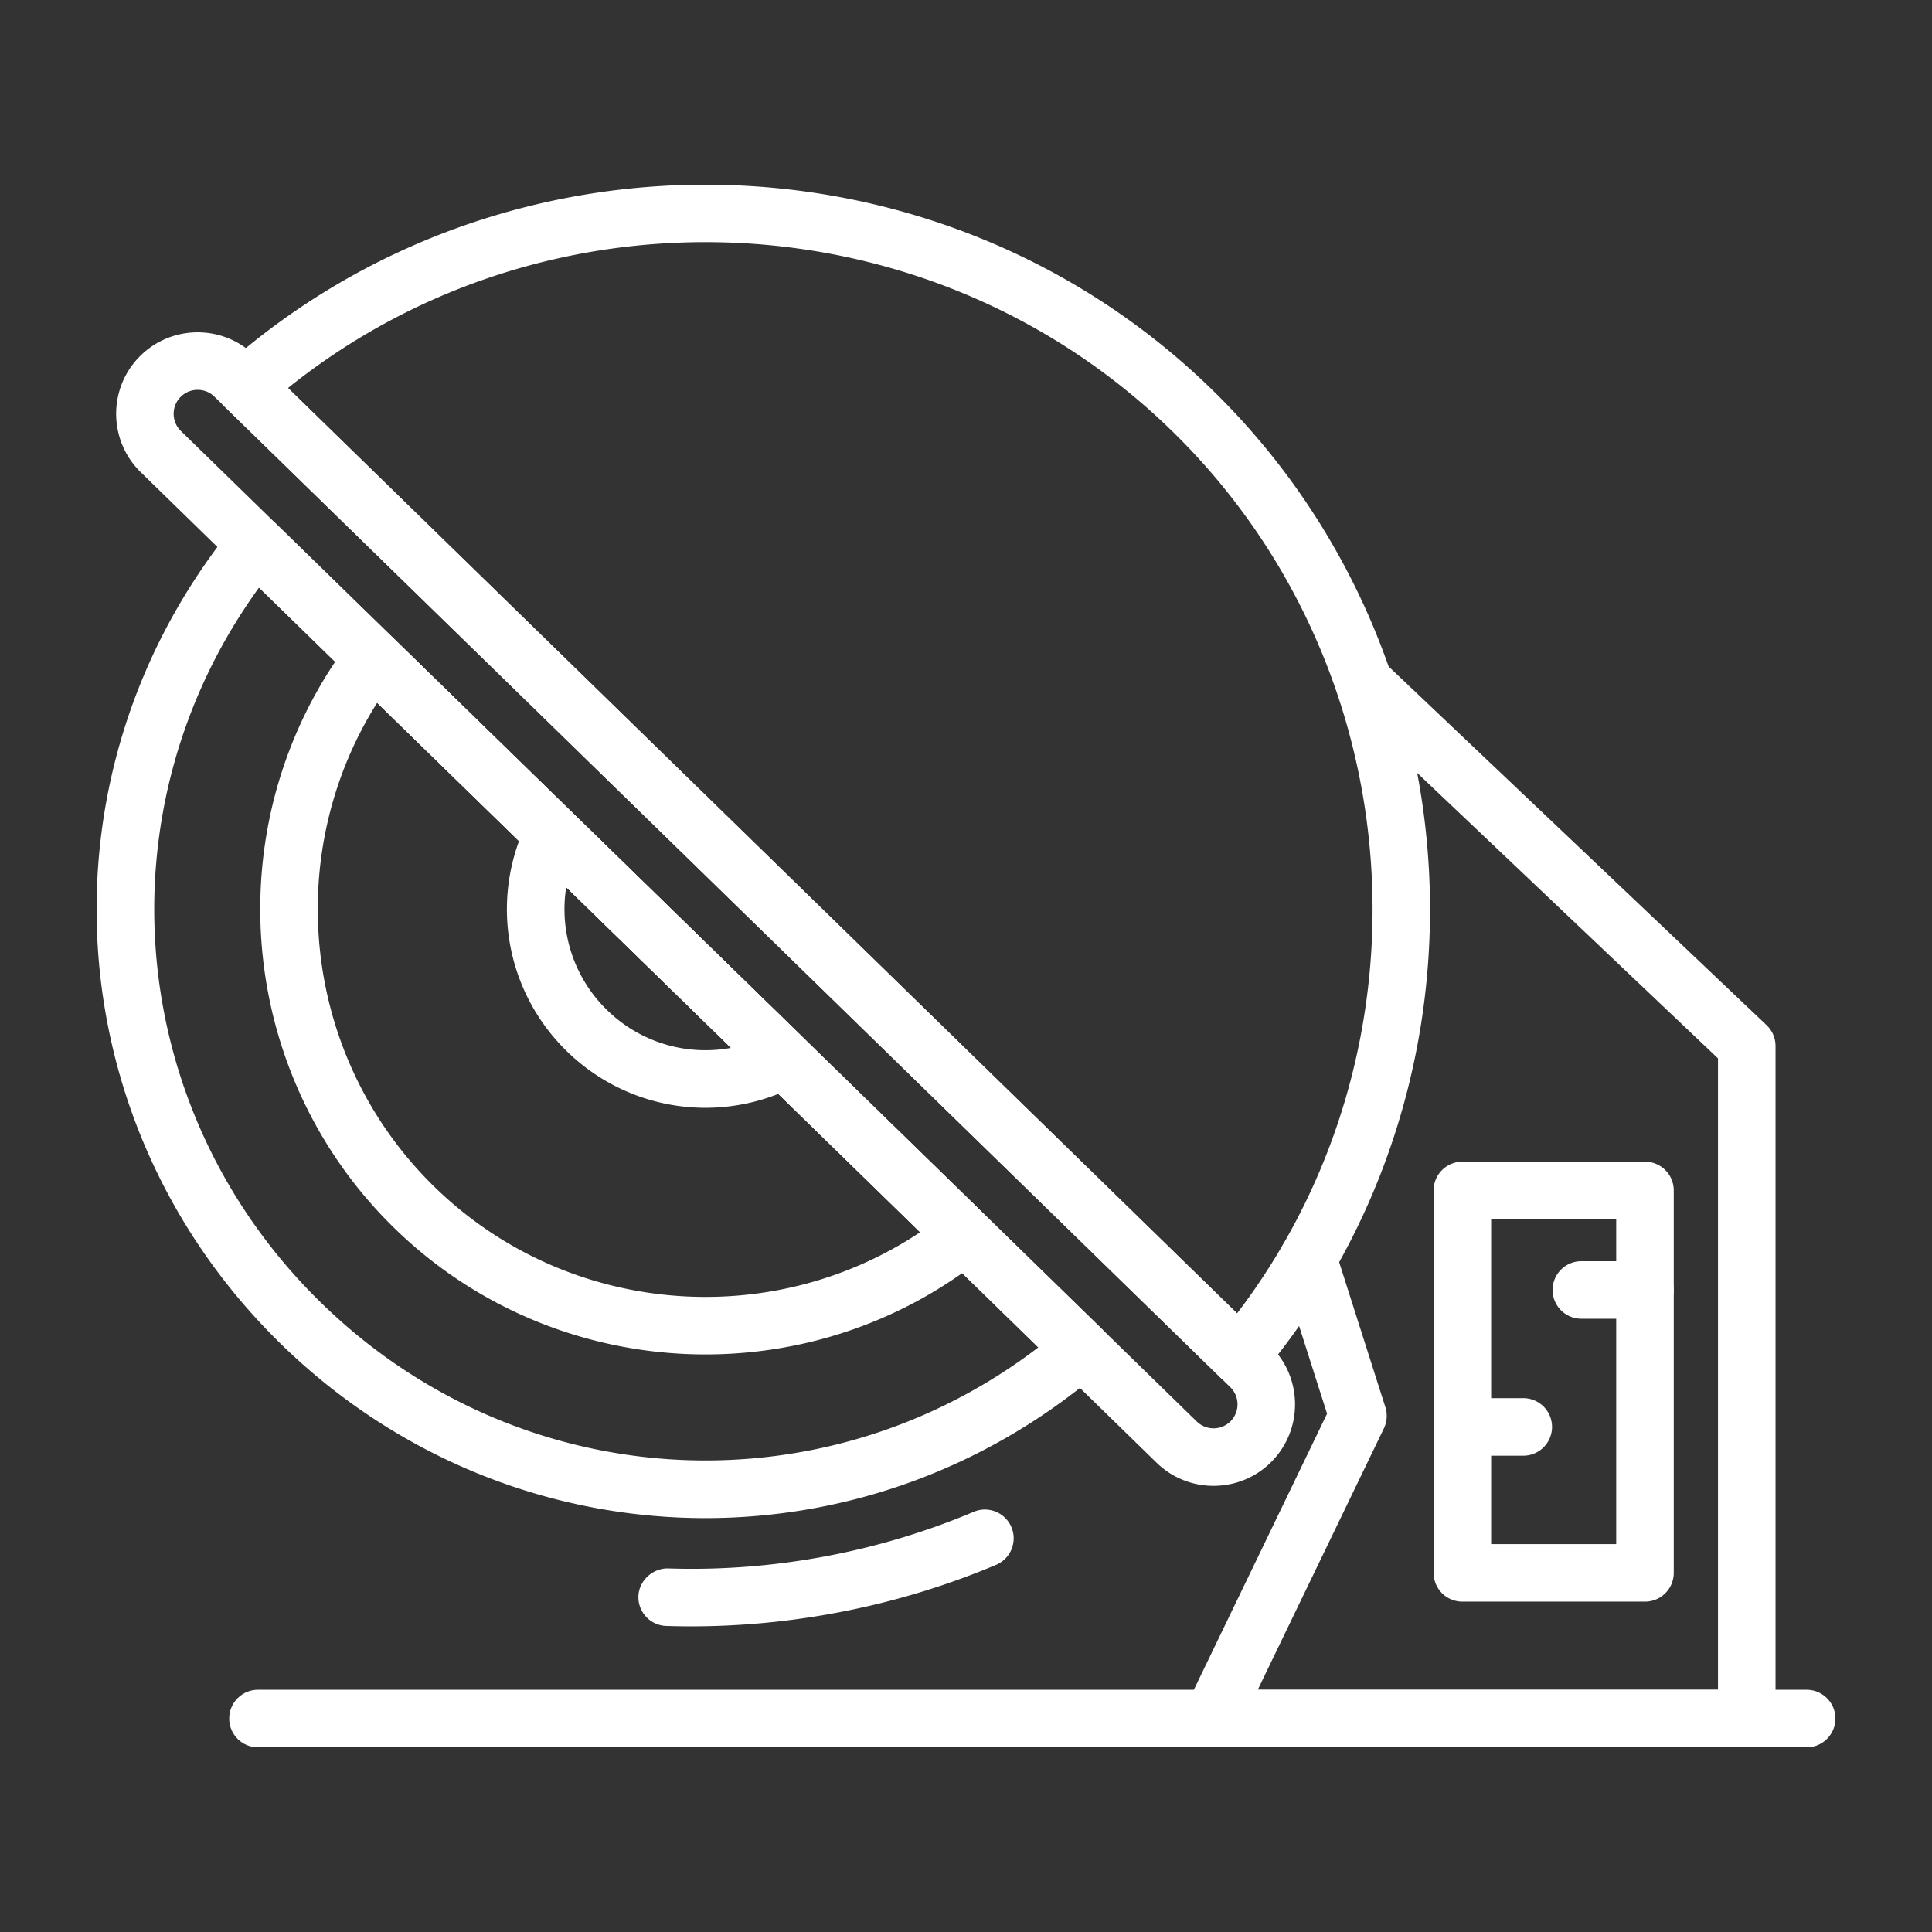
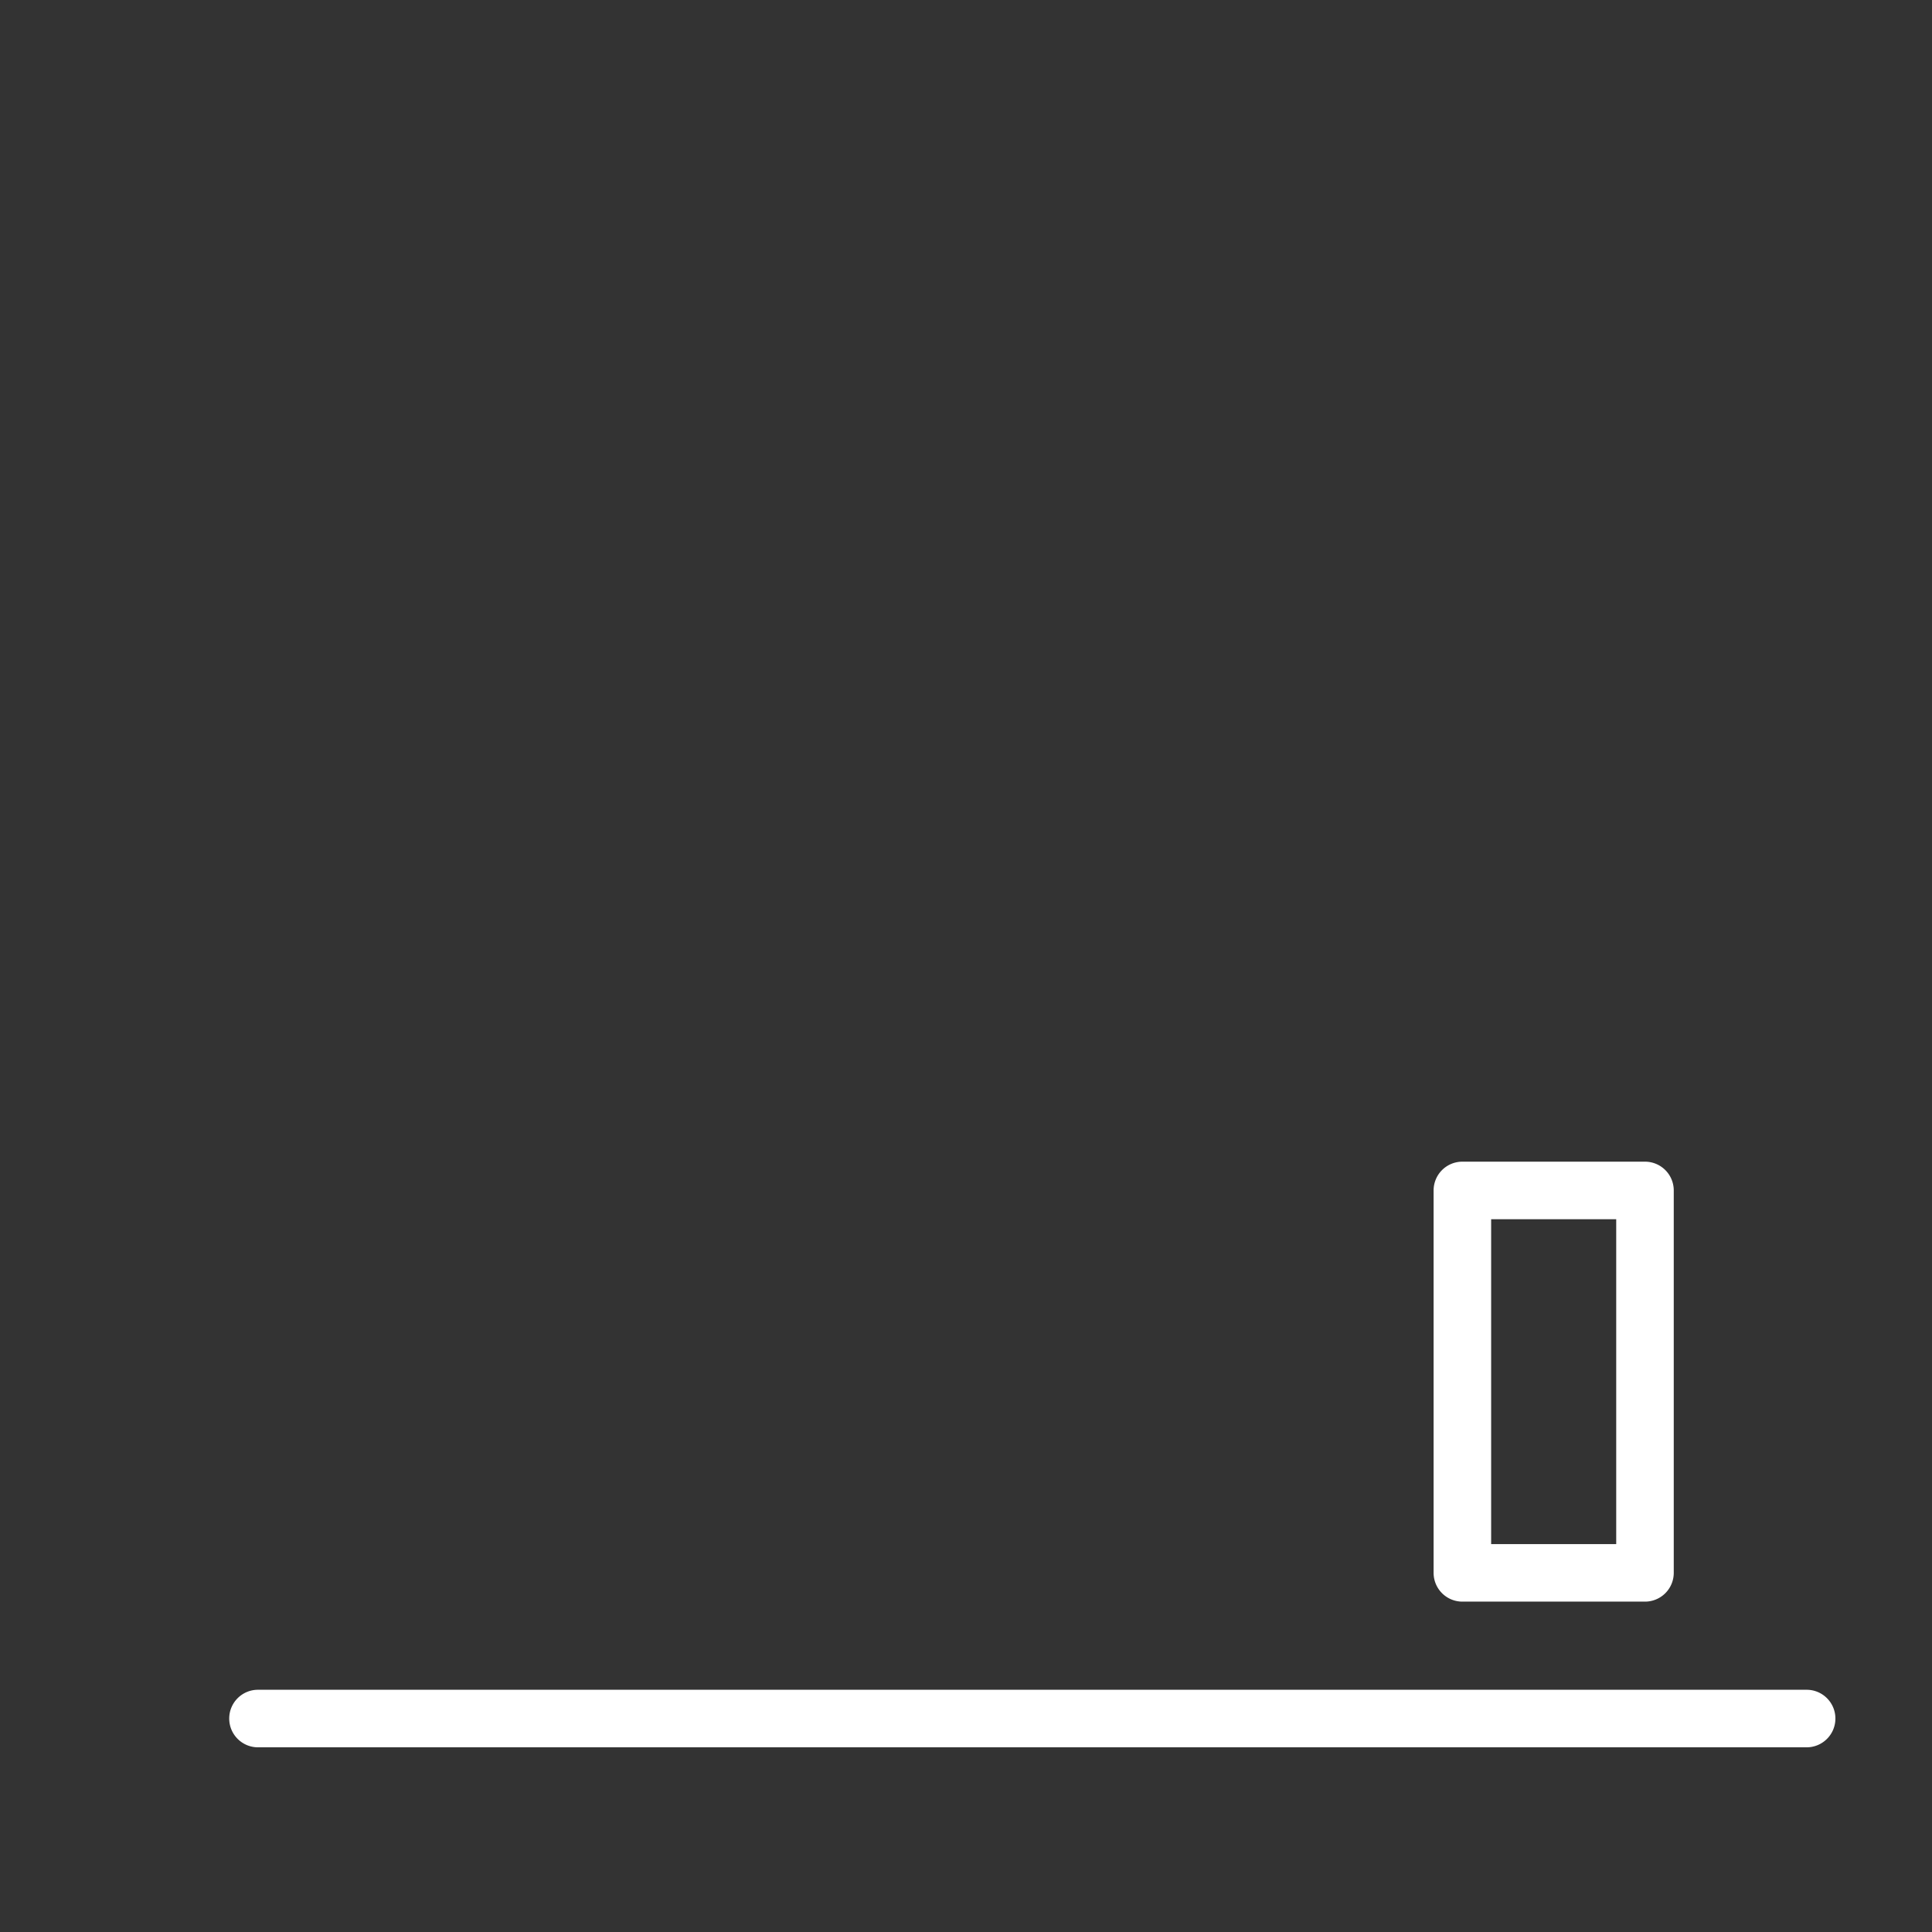
<svg xmlns="http://www.w3.org/2000/svg" version="1.1" width="512" height="512" x="0" y="0" viewBox="0 0 500 500" style="enable-background:new 0 0 512 512" xml:space="preserve" class="">
  <rect x="0" y="0" width="500" height="500" fill="#333333" stroke="none" />
  <g>
-     <path d="M314.064 384.534c-5.314 0-10.634-1.986-14.729-5.98L36.42 122.204c-8.33-8.124-8.499-21.509-.378-29.836 8.127-8.333 21.512-8.499 29.839-.378l262.915 256.347c8.33 8.124 8.499 21.509.378 29.839-4.127 4.235-9.619 6.358-15.11 6.358zM51.152 100.893a6.197 6.197 0 0 0-4.447 1.871 6.165 6.165 0 0 0-1.763 4.412 6.164 6.164 0 0 0 1.873 4.366l262.914 256.35a6.216 6.216 0 0 0 8.781-.111 6.22 6.22 0 0 0-.111-8.781L55.486 102.653a6.185 6.185 0 0 0-4.334-1.76z" fill="#ffffff" opacity="1" data-original="#000000" class="" />
-     <path d="M320.832 358.418a7.446 7.446 0 0 1-5.198-2.115L58.252 105.352a7.434 7.434 0 0 1-2.245-5.514 7.438 7.438 0 0 1 2.516-5.399c73.151-64.583 185.238-61.77 255.155 6.405 69.923 68.172 75.572 180.144 12.859 254.913a7.444 7.444 0 0 1-5.705 2.661zM74.529 100.422l245.62 239.486c52.346-68.698 45.578-167.518-16.867-228.401-62.445-60.889-161.407-65.154-228.753-11.085zM182.569 286.695c-13.086 0-25.997-5.012-35.849-14.616-15.962-15.561-20.072-39.464-10.232-59.478a7.443 7.443 0 0 1 11.879-2.045l59.815 58.32a7.446 7.446 0 0 1-1.745 11.928 51.4 51.4 0 0 1-23.868 5.891zm-36.029-57.12c-1.833 11.489 1.914 23.394 10.576 31.841s20.648 11.893 32.102 9.767z" fill="#ffffff" opacity="1" data-original="#000000" class="" />
-     <path d="M182.595 350.524c-29.199 0-58.294-10.997-80.513-32.664-41.465-40.426-46.416-105.757-11.521-151.96a7.46 7.46 0 0 1 5.381-2.937 7.476 7.476 0 0 1 5.759 2.094l153.144 149.319a7.445 7.445 0 0 1-.561 11.157c-21.027 16.733-46.399 24.991-71.689 24.991zM97.611 181.868c-24.959 39.618-19.191 92.122 14.866 125.329 34.06 33.207 86.7 37.649 125.663 11.693z" fill="#ffffff" opacity="1" data-original="#000000" class="" />
-     <path d="M182.58 392.882c-39.624 0-79.137-15.087-109.791-44.976C14.128 290.711 8.826 199.689 60.46 136.18a7.445 7.445 0 0 1 5.346-2.737 7.394 7.394 0 0 1 5.628 2.102l213.68 208.341a7.448 7.448 0 0 1-.354 10.989c-29.688 25.41-65.979 38.007-102.18 38.007zM67.036 152.058c-41.343 57.064-34.993 135.32 16.149 185.186 51.136 49.862 129.532 54.231 185.537 11.457zM178.884 420.895c-2.156 0-4.31-.035-6.463-.104a7.449 7.449 0 0 1-7.202-7.685c.134-4.113 3.781-7.289 7.684-7.202 26.992.911 54.391-4.203 79.187-14.688a7.447 7.447 0 0 1 5.799 13.717c-24.786 10.482-51.967 15.962-79.005 15.962zM452.06 452.203H313.642a7.45 7.45 0 0 1-6.708-10.683l36.509-75.652-12.038-37.763a7.444 7.444 0 0 1 4.831-9.357c3.921-1.242 8.109.91 9.357 4.831l12.94 40.59a7.458 7.458 0 0 1-.386 5.5l-32.644 67.642h119.111V273.903l-96.502-91.575a7.445 7.445 0 0 1-.276-10.526 7.432 7.432 0 0 1 10.526-.277l98.823 93.776a7.438 7.438 0 0 1 2.321 5.402v174.054a7.446 7.446 0 0 1-7.446 7.446z" fill="#ffffff" opacity="1" data-original="#000000" class="" />
    <path d="M467.554 452.203H66.769c-4.113 0-7.446-3.333-7.446-7.446s3.333-7.446 7.446-7.446h400.785c4.113 0 7.446 3.333 7.446 7.446s-3.333 7.446-7.446 7.446zM425.72 414.499h-47.259a7.445 7.445 0 0 1-7.446-7.446v-98.968a7.445 7.445 0 0 1 7.446-7.446h47.259a7.445 7.445 0 0 1 7.446 7.446v98.968a7.446 7.446 0 0 1-7.446 7.446zm-39.813-14.892h32.367v-84.076h-32.367z" fill="#ffffff" opacity="1" data-original="#000000" class="" />
-     <path d="M425.72 341.289h-16.463c-4.113 0-7.446-3.333-7.446-7.446s3.333-7.446 7.446-7.446h16.463a7.446 7.446 0 1 1 0 14.892zM394.342 376.731h-15.881c-4.113 0-7.446-3.333-7.446-7.446s3.333-7.446 7.446-7.446h15.881a7.447 7.447 0 0 1 0 14.892z" fill="#ffffff" opacity="1" data-original="#000000" class="" />
  </g>
</svg>